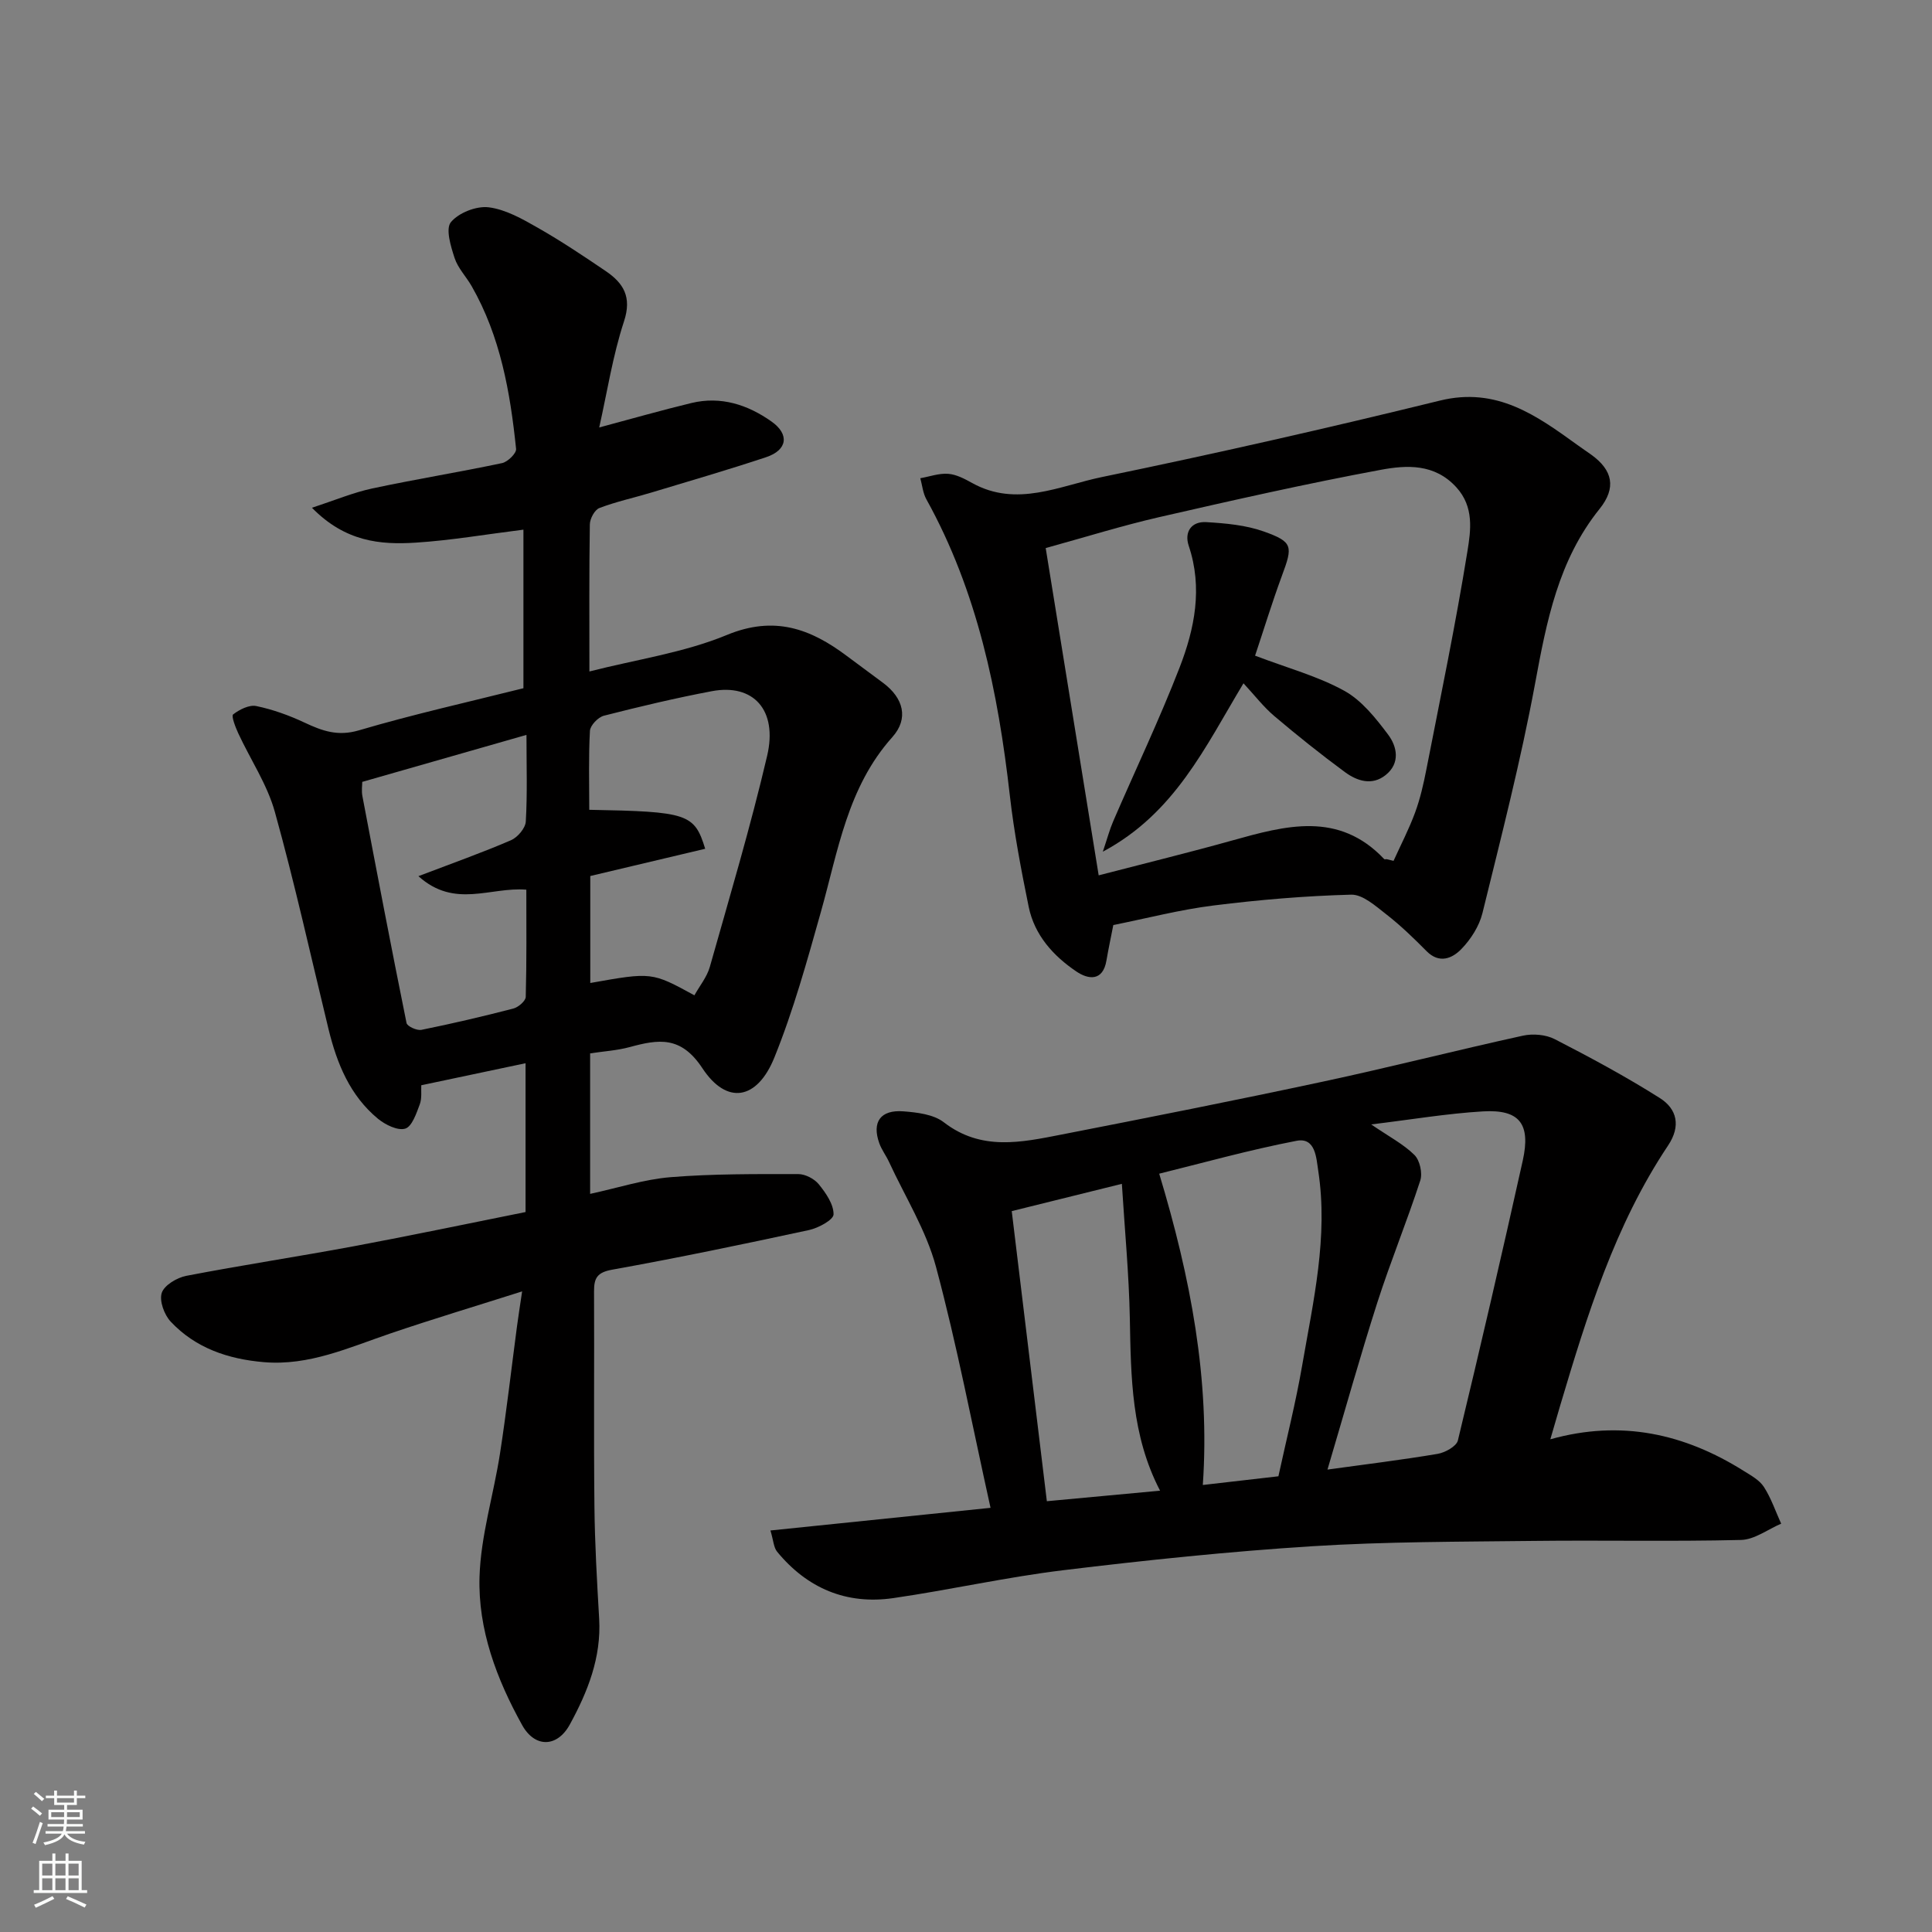
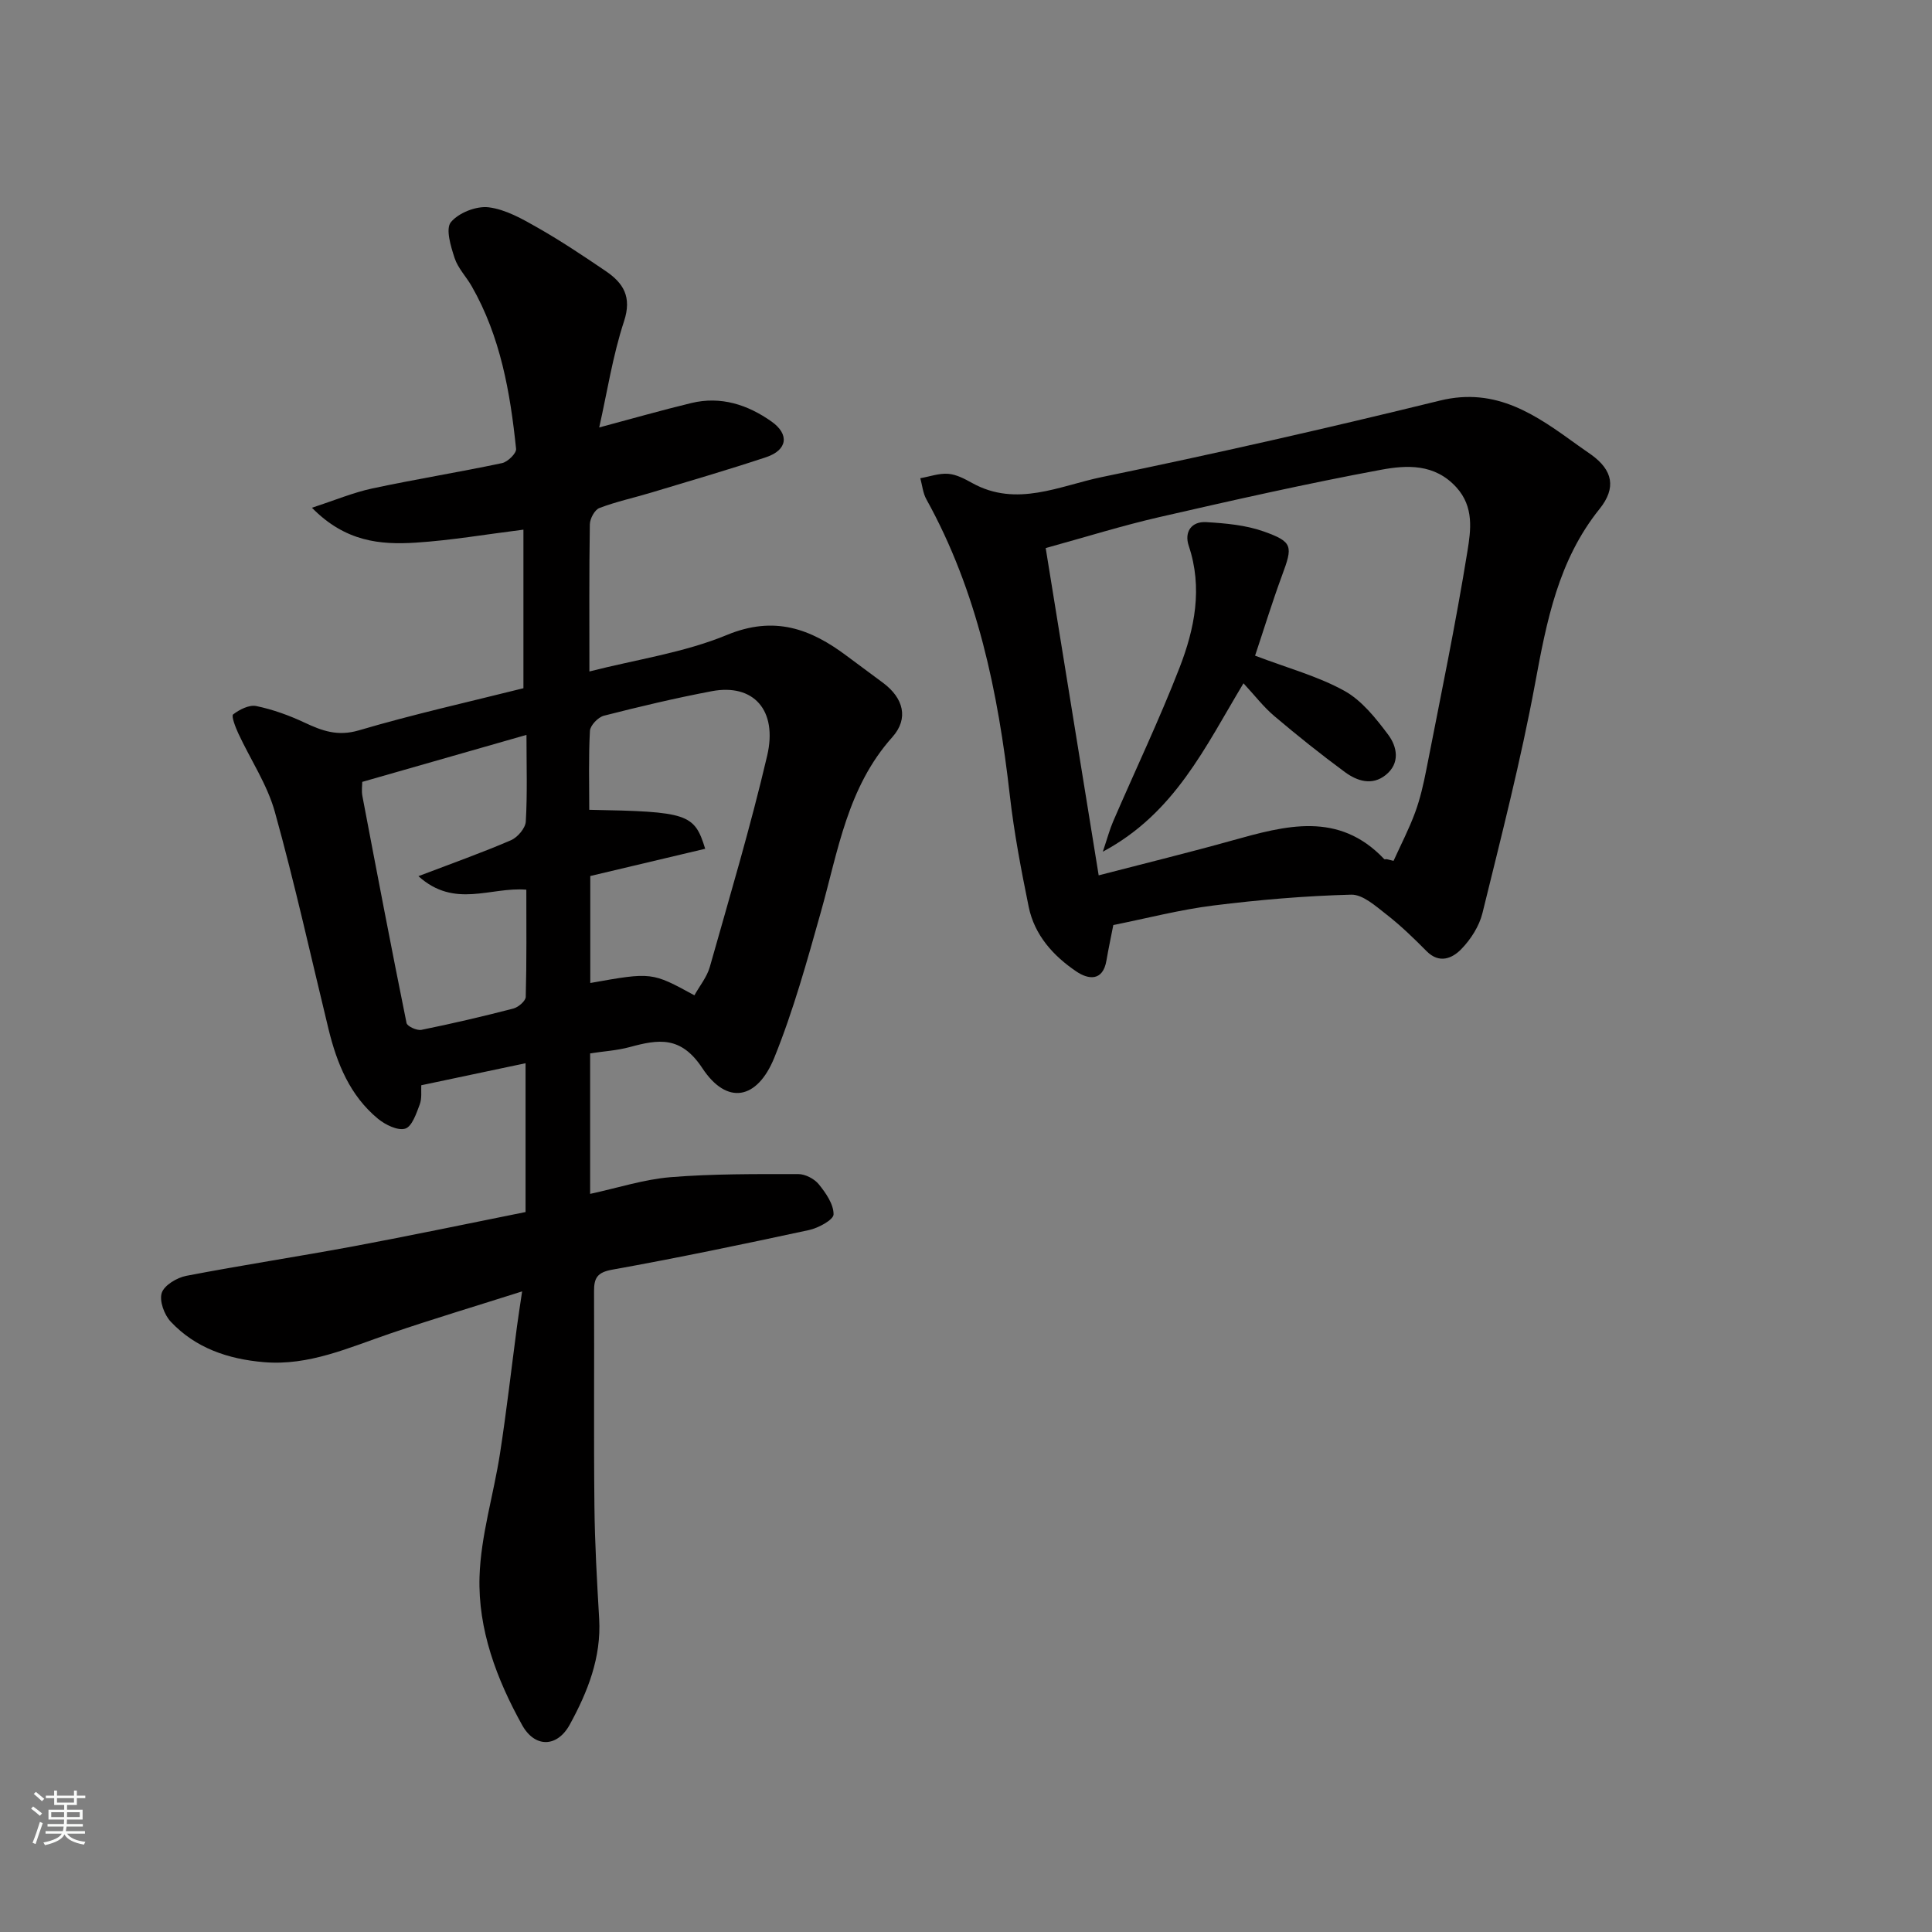
<svg xmlns="http://www.w3.org/2000/svg" enable-background="new 0 0 400 400" viewBox="0 0 400 400">
  <rect x="0" y="0" width="400" height="400" fill="#808080" stroke="none" />
  <g fill="#010000">
    <path d="m108.37 142.49c0-10.99 0-21.88 0-32.83-7.85.98-15.06 2.23-22.33 2.69-7.29.46-14.53-.16-21.46-7.23 4.87-1.59 8.6-3.16 12.49-3.99 8.93-1.91 17.95-3.36 26.88-5.25 1.17-.25 2.99-2.03 2.9-2.94-1.21-11.71-3.23-23.25-9.19-33.68-1.13-1.98-2.85-3.73-3.54-5.84-.79-2.4-1.9-6.05-.77-7.42 1.61-1.95 5.27-3.39 7.82-3.08 3.53.44 7 2.42 10.2 4.25 4.81 2.74 9.43 5.83 14.02 8.94 3.67 2.49 5.47 5.34 3.81 10.4-2.35 7.16-3.5 14.72-5.14 21.99 6.63-1.77 12.83-3.55 19.09-5.06 6.1-1.47 11.66.35 16.58 3.83 3.78 2.67 3.28 5.92-1.1 7.38-7.87 2.62-15.84 4.93-23.78 7.33-3.58 1.08-7.27 1.87-10.75 3.2-.98.37-1.96 2.2-1.98 3.38-.16 9.98-.09 19.97-.09 30.46 9.8-2.5 19.6-3.89 28.47-7.56 9.82-4.06 17.31-1.3 24.84 4.36 2.48 1.86 4.99 3.7 7.48 5.55 4.24 3.15 5.37 7.39 1.93 11.24-9.3 10.38-11.23 23.54-14.79 36.18-2.86 10.16-5.69 20.41-9.64 30.17-3.56 8.79-9.85 9.87-14.9 2.2-4.45-6.75-9.09-5.99-15.06-4.37-2.62.71-5.39.87-8.18 1.3v29.09c5.75-1.24 11.16-3.01 16.68-3.46 8.77-.71 17.6-.64 26.41-.64 1.45 0 3.33.98 4.25 2.11 1.46 1.8 3.08 4.13 3.06 6.23-.01 1.13-3.14 2.83-5.09 3.25-13.54 2.92-27.1 5.75-40.73 8.2-3.13.56-3.78 1.74-3.77 4.48.07 14.83-.08 29.66.08 44.49.08 7.77.53 15.54.98 23.3.46 8.02-2.36 15.11-6.08 21.91-2.62 4.78-7.24 4.84-9.86.12-5.3-9.54-9.16-19.81-8.83-30.7.26-8.55 2.92-17 4.24-25.54 1.35-8.73 2.35-17.51 3.51-26.27.27-2.05.6-4.09 1.07-7.29-9.6 3.05-18.54 5.73-27.37 8.74-8.5 2.89-16.75 6.7-26.09 5.91-7.4-.63-14.15-2.9-19.3-8.39-1.34-1.43-2.39-4.31-1.85-5.96.53-1.59 3.14-3.14 5.07-3.52 11.53-2.22 23.15-3.98 34.7-6.13 11.84-2.21 23.62-4.69 35.55-7.08 0-10.44 0-20.54 0-30.81-7.23 1.53-14.21 3-21.59 4.56-.07 1.11.17 2.68-.32 3.98-.7 1.86-1.6 4.57-3 5-1.55.47-4.11-.79-5.63-2.03-5.81-4.79-8.51-11.44-10.25-18.56-3.65-15-6.97-30.1-11.11-44.97-1.58-5.7-5.07-10.86-7.59-16.31-.58-1.26-1.47-3.57-1.05-3.89 1.31-1.01 3.32-2.03 4.79-1.73 3.43.71 6.83 1.94 10.02 3.44 3.64 1.71 6.85 2.87 11.19 1.6 11.22-3.31 22.67-5.87 34.1-8.73zm13.84 38.88v22.15c12.74-2.27 12.74-2.27 21.56 2.55 1.08-1.95 2.6-3.79 3.19-5.88 4.11-14.53 8.43-29.02 11.87-43.71 2.22-9.5-2.87-14.99-11.44-13.38-7.51 1.42-14.96 3.19-22.36 5.08-1.2.31-2.82 2-2.89 3.13-.3 5.44-.14 10.91-.14 16.35 20.37.37 21.78.8 24 8.07-7.98 1.89-15.92 3.77-23.79 5.64zm-13.21-29.22c-11.38 3.26-22.43 6.42-34 9.73 0 .69-.18 1.85.03 2.94 2.98 15.68 5.97 31.35 9.14 46.99.14.68 2.14 1.6 3.08 1.41 6.38-1.29 12.73-2.78 19.03-4.41 1.04-.27 2.55-1.57 2.57-2.42.2-7.41.12-14.83.12-22.19-7.44-.62-14.82 3.98-22.34-2.8 7.19-2.74 13.26-4.89 19.16-7.44 1.37-.59 2.99-2.49 3.07-3.87.34-5.8.14-11.63.14-17.94z" />
-     <path d="m159.51 316.87c15.46-1.59 30.35-3.12 45.57-4.69-3.82-17.21-6.95-33.71-11.29-49.88-2.03-7.57-6.39-14.51-9.72-21.72-.61-1.32-1.53-2.52-2.02-3.88-1.57-4.38.23-6.97 4.97-6.61 2.87.22 6.25.62 8.38 2.26 7.75 6 16.06 4.17 24.36 2.55 18.07-3.53 36.13-7.1 54.13-10.96 13.84-2.96 27.57-6.48 41.39-9.51 2.08-.46 4.76-.24 6.62.72 7.39 3.8 14.73 7.75 21.75 12.19 3.56 2.25 4.4 5.79 1.71 9.82-11.02 16.49-16.78 35.18-22.37 53.94-.63 2.12-1.24 4.24-2.01 6.89 14.67-4.11 27.78-1.15 40.03 6.54 1.52.95 3.27 1.9 4.19 3.33 1.5 2.33 2.41 5.05 3.57 7.6-2.77 1.18-5.52 3.31-8.32 3.37-14.32.35-28.66.03-42.98.2-15.27.18-30.56.14-45.79 1.1-17.2 1.09-34.37 2.88-51.49 4.96-11.81 1.43-23.46 4.07-35.24 5.78-9.71 1.41-17.83-2.03-24.06-9.61-.72-.89-.76-2.35-1.38-4.39zm115.33-12.61c8.03-1.11 15.44-2.01 22.79-3.25 1.56-.26 3.91-1.56 4.21-2.78 4.65-19.27 9.13-38.59 13.43-57.94 1.69-7.62-.67-10.63-8.23-10.19-7.46.44-14.87 1.7-23.15 2.7 3.73 2.55 6.7 4.09 8.96 6.33 1.11 1.1 1.7 3.76 1.2 5.29-2.76 8.49-6.16 16.76-8.89 25.26-3.56 11.12-6.7 22.37-10.32 34.58zm-10.16 1.39c1.67-7.71 3.6-15.28 4.92-22.95 2.3-13.32 5.42-26.62 3.33-40.29-.41-2.66-.55-6.98-4.49-6.22-9.91 1.91-19.67 4.65-28.44 6.81 6.51 21.55 10.54 42.65 9.03 64.45 5.41-.62 10.29-1.18 15.65-1.8zm-55.21-54.9c2.42 19.98 4.86 40.13 7.27 60.06 8.45-.79 15.72-1.47 23.44-2.18-5.96-11.45-6.03-23.54-6.26-35.69-.18-9.17-1.06-18.34-1.65-27.84-7.74 1.92-14.78 3.66-22.8 5.65z" />
    <path d="m230.5 191.52c-.5 2.56-1.01 4.93-1.42 7.33-.74 4.41-3.8 3.93-6.21 2.3-4.79-3.23-8.69-7.54-9.89-13.4-1.56-7.65-3.03-15.35-3.91-23.1-2.43-21.38-6.7-42.19-17.27-61.27-.72-1.29-.86-2.9-1.26-4.37 1.93-.34 3.89-1.06 5.78-.91 1.7.13 3.42 1.05 4.97 1.91 9.2 5.1 18.11.56 26.84-1.24 23.42-4.83 46.76-10.13 69.98-15.83 11.8-2.9 20.04 3.1 28.55 9.24.92.67 1.87 1.3 2.79 1.96 4.46 3.21 5.23 6.86 1.72 11.23-8.53 10.61-10.96 23.23-13.35 36.17-2.96 15.97-7.02 31.74-10.9 47.53-.67 2.7-2.42 5.43-4.38 7.44-1.85 1.9-4.53 3.1-7.19.41-2.65-2.68-5.38-5.32-8.35-7.63-2.2-1.71-4.86-4.12-7.25-4.06-9.51.25-19.04 1.06-28.49 2.24-6.92.86-13.74 2.64-20.76 4.05zm56.57-13.64c.48.12.97.23 1.45.35 1.51-3.33 3.2-6.58 4.46-10 1.06-2.88 1.75-5.93 2.34-8.95 2.94-15.04 6.06-30.05 8.5-45.17.69-4.29 1.41-9.14-2.29-13.21-4.51-4.96-10.31-4.62-15.65-3.63-15.36 2.85-30.62 6.3-45.85 9.79-7.72 1.77-15.29 4.14-23.53 6.41 3.67 22.67 7.29 45.01 10.97 67.76 9.98-2.59 18.82-4.75 27.58-7.2 11.09-3.09 22.08-6.16 31.54 3.84.08.08.32.01.48.01z" />
    <path d="m259.85 135.75c6.79 2.58 13 4.25 18.47 7.27 3.62 2 6.52 5.67 9.08 9.08 1.87 2.49 2.54 5.92-.51 8.36-2.82 2.26-5.91 1.25-8.43-.6-5-3.68-9.86-7.57-14.61-11.59-2.24-1.89-4.06-4.28-6.4-6.8-7.96 13.23-14.22 26.9-29.12 34.86.93-2.76 1.41-4.59 2.15-6.3 4.58-10.61 9.57-21.06 13.74-31.82 3.12-8.05 4.82-16.48 1.9-25.19-.98-2.91.57-5.1 3.62-4.92 4.02.24 8.2.61 11.95 1.95 6.02 2.15 5.99 3.04 3.73 9.12-2.07 5.62-3.82 11.35-5.57 16.58z" />
  </g>
  <path d="m6.44 374.46.42-.45c.65.47 1.27.95 1.85 1.44l-.45.49c-.65-.56-1.25-1.06-1.82-1.48m.93 7.33-.63-.26c.55-1.36 1.05-2.8 1.52-4.33.19.1.38.19.59.27-.46 1.29-.95 2.73-1.48 4.32m-.38-10.38.44-.42c.43.34 1.01.82 1.74 1.44l-.49.49c-.53-.51-1.09-1.01-1.69-1.51m2.5.35h1.72v-1.04h.59v1.04h3.52v-1.04h.59v1.04h1.75v.53h-1.75v1.42h-2.03v.97h3.22v2.03h-3.24c0 .35-.01.66-.03.93h3.32v.53h-3.37c-.03.27-.08.58-.15.94h3.96v.53h-3.71c.67.92 1.93 1.48 3.79 1.68-.13.24-.23.44-.29.59-2.13-.38-3.48-1.08-4.04-2.12-.43.97-1.77 1.72-4.03 2.23-.09-.19-.2-.37-.33-.55 2.1-.42 3.37-1.03 3.81-1.83h-3.36v-.53h3.58c.08-.29.13-.61.16-.94h-3.33v-.53h3.39c.02-.27.04-.58.04-.93h-3.23v-2.03h3.25v-.97h-2.07v-1.42h-1.73zm1.12 3.44v1h2.65c.01-.3.02-.44.01-.4v-.25-.35zm1.19-2h3.52v-.91h-3.52zm4.71 2h-2.63v.59c0 .15-.01.28-.01.4h2.64z" fill="#fafbfa" />
-   <path d="m13.56 383.74h.63v1.52h2.72v6.07h1.13v.6h-11.06v-.6h1.13v-6.07h2.73v-1.52h.63v1.52h2.1v-1.52zm-2.69 8.83.38.56c-1.24.63-2.53 1.25-3.85 1.85-.1-.21-.21-.42-.34-.63 1.36-.55 2.63-1.15 3.81-1.78m-2.13-4.27h2.1v-2.45h-2.1zm0 3.04h2.1v-2.46h-2.1zm2.72-3.04h2.1v-2.45h-2.1zm0 3.04h2.1v-2.46h-2.1zm6.07 3.6c-1.41-.71-2.7-1.3-3.86-1.78l.35-.56c1.45.62 2.75 1.19 3.88 1.72zm-1.25-9.09h-2.1v2.45h2.1zm-2.09 5.49h2.1v-2.46h-2.1z" fill="#fafbfa" />
</svg>